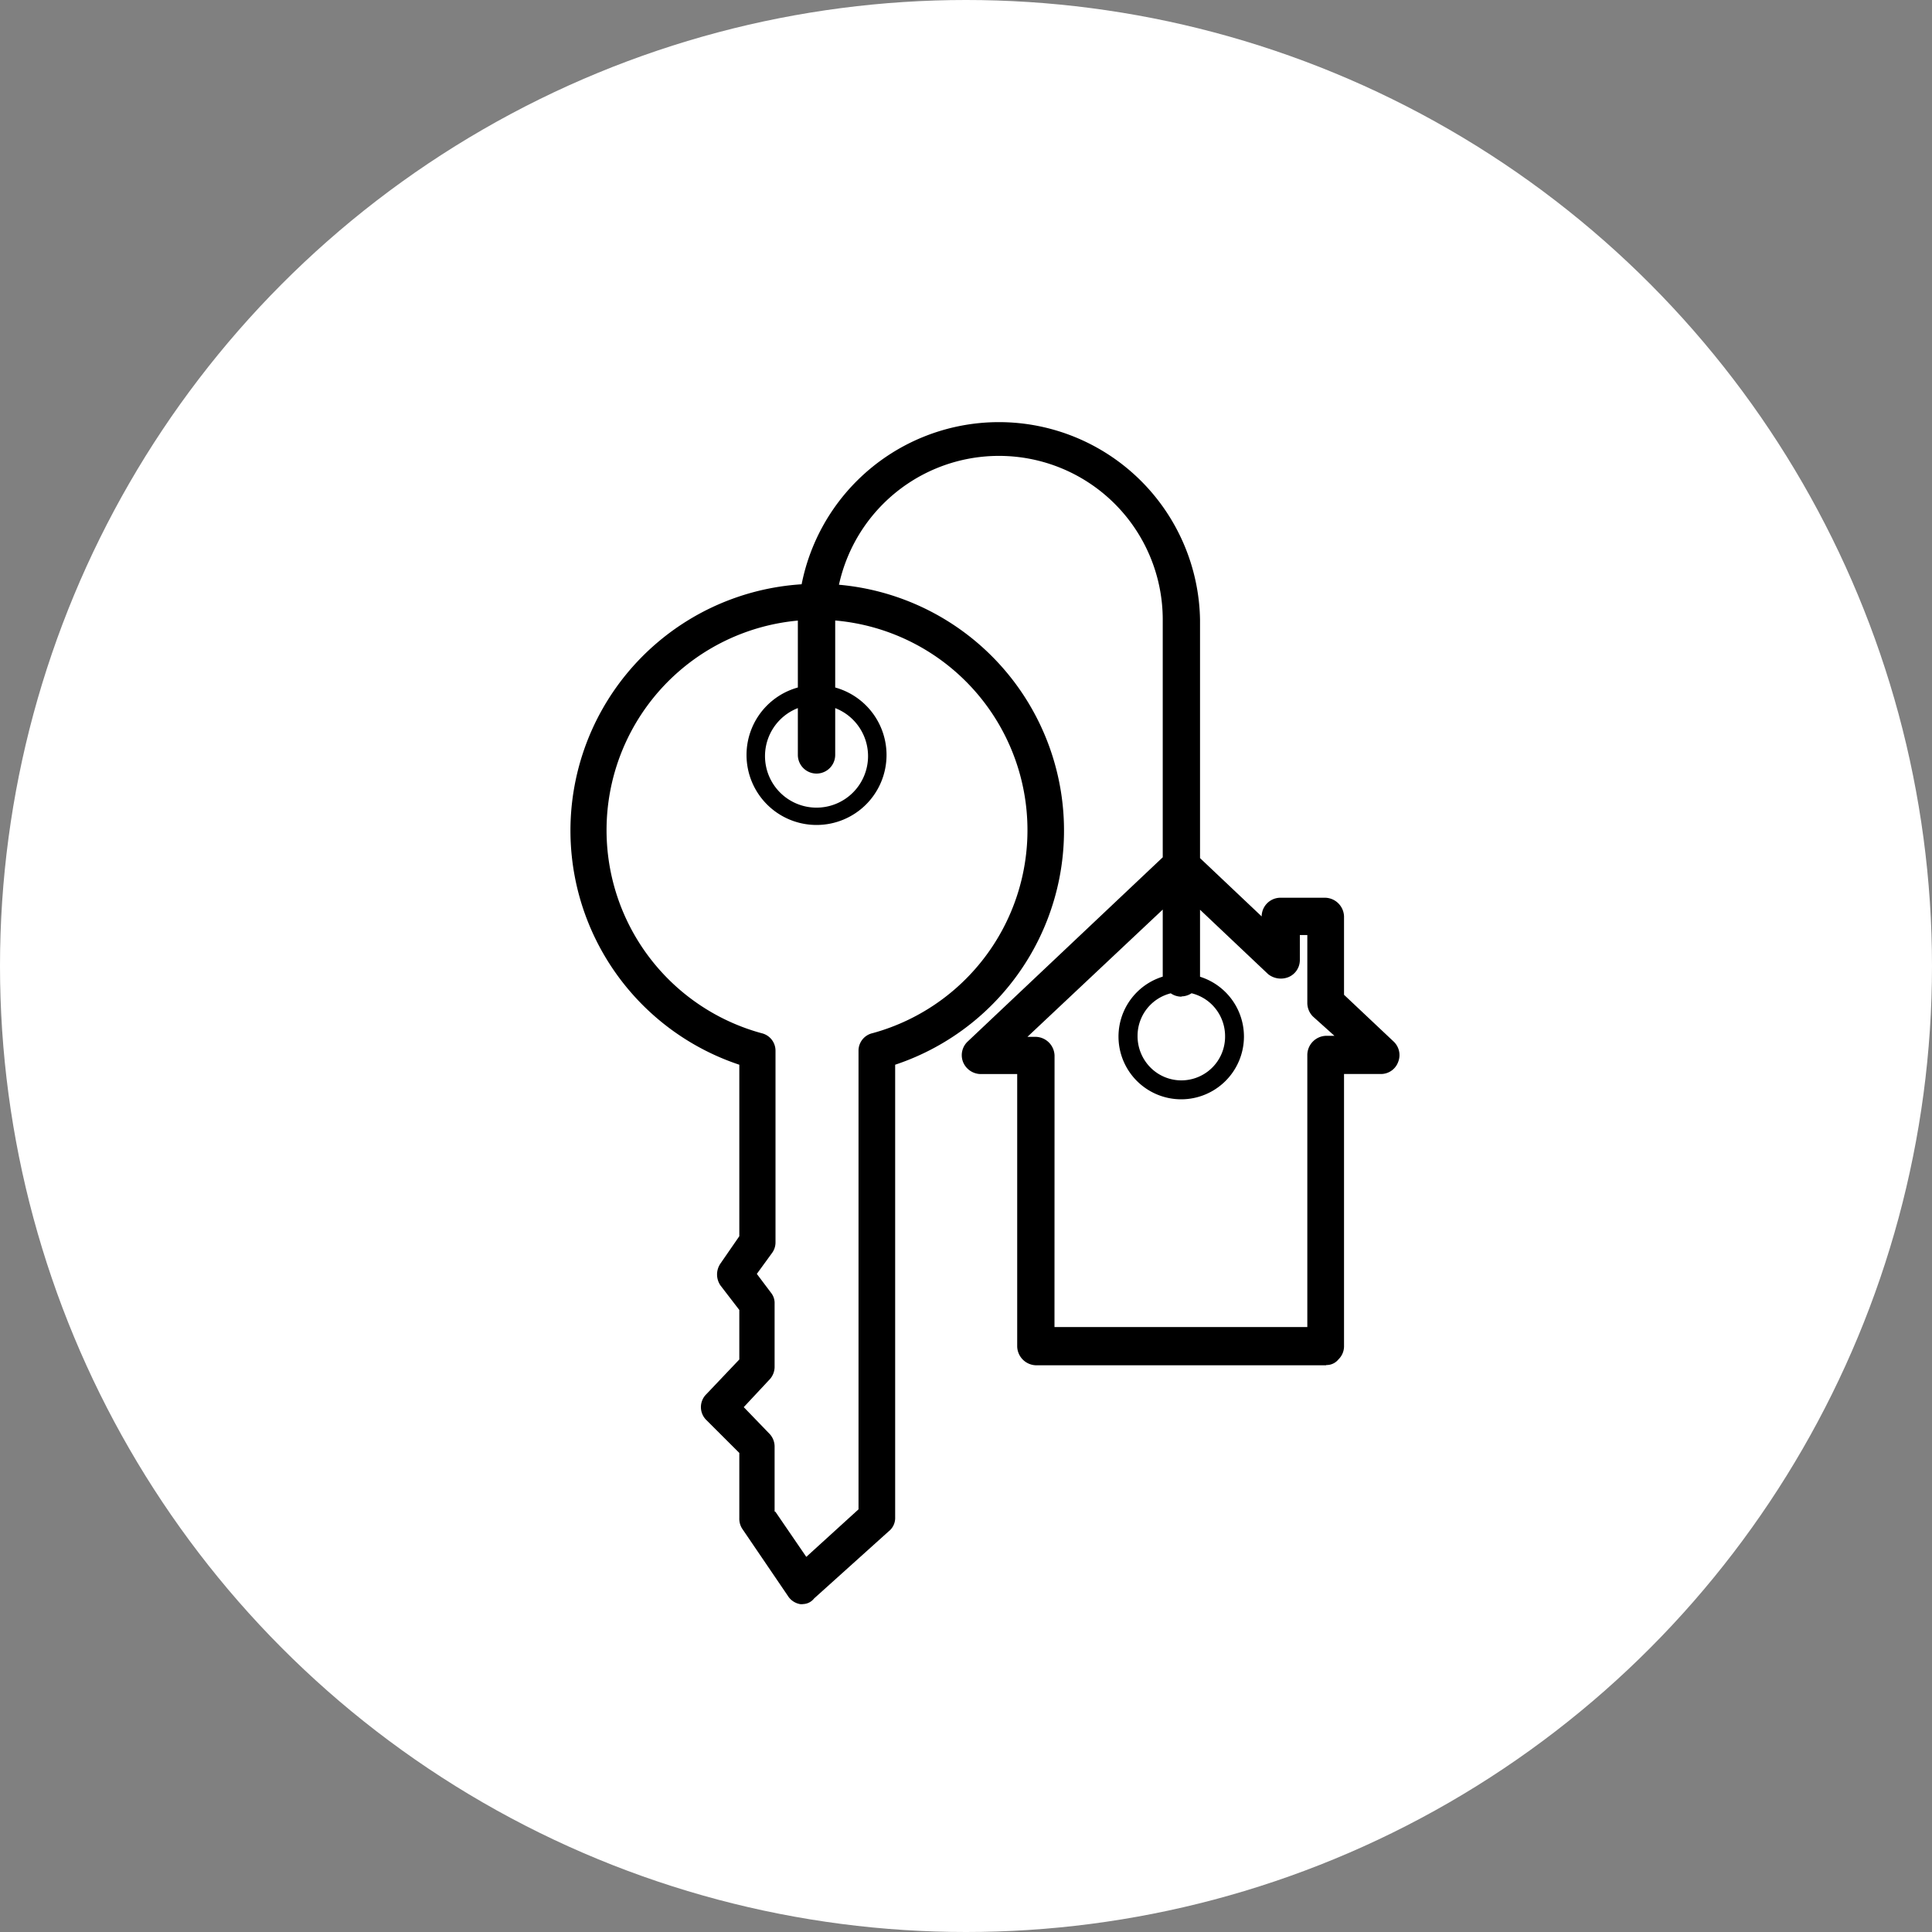
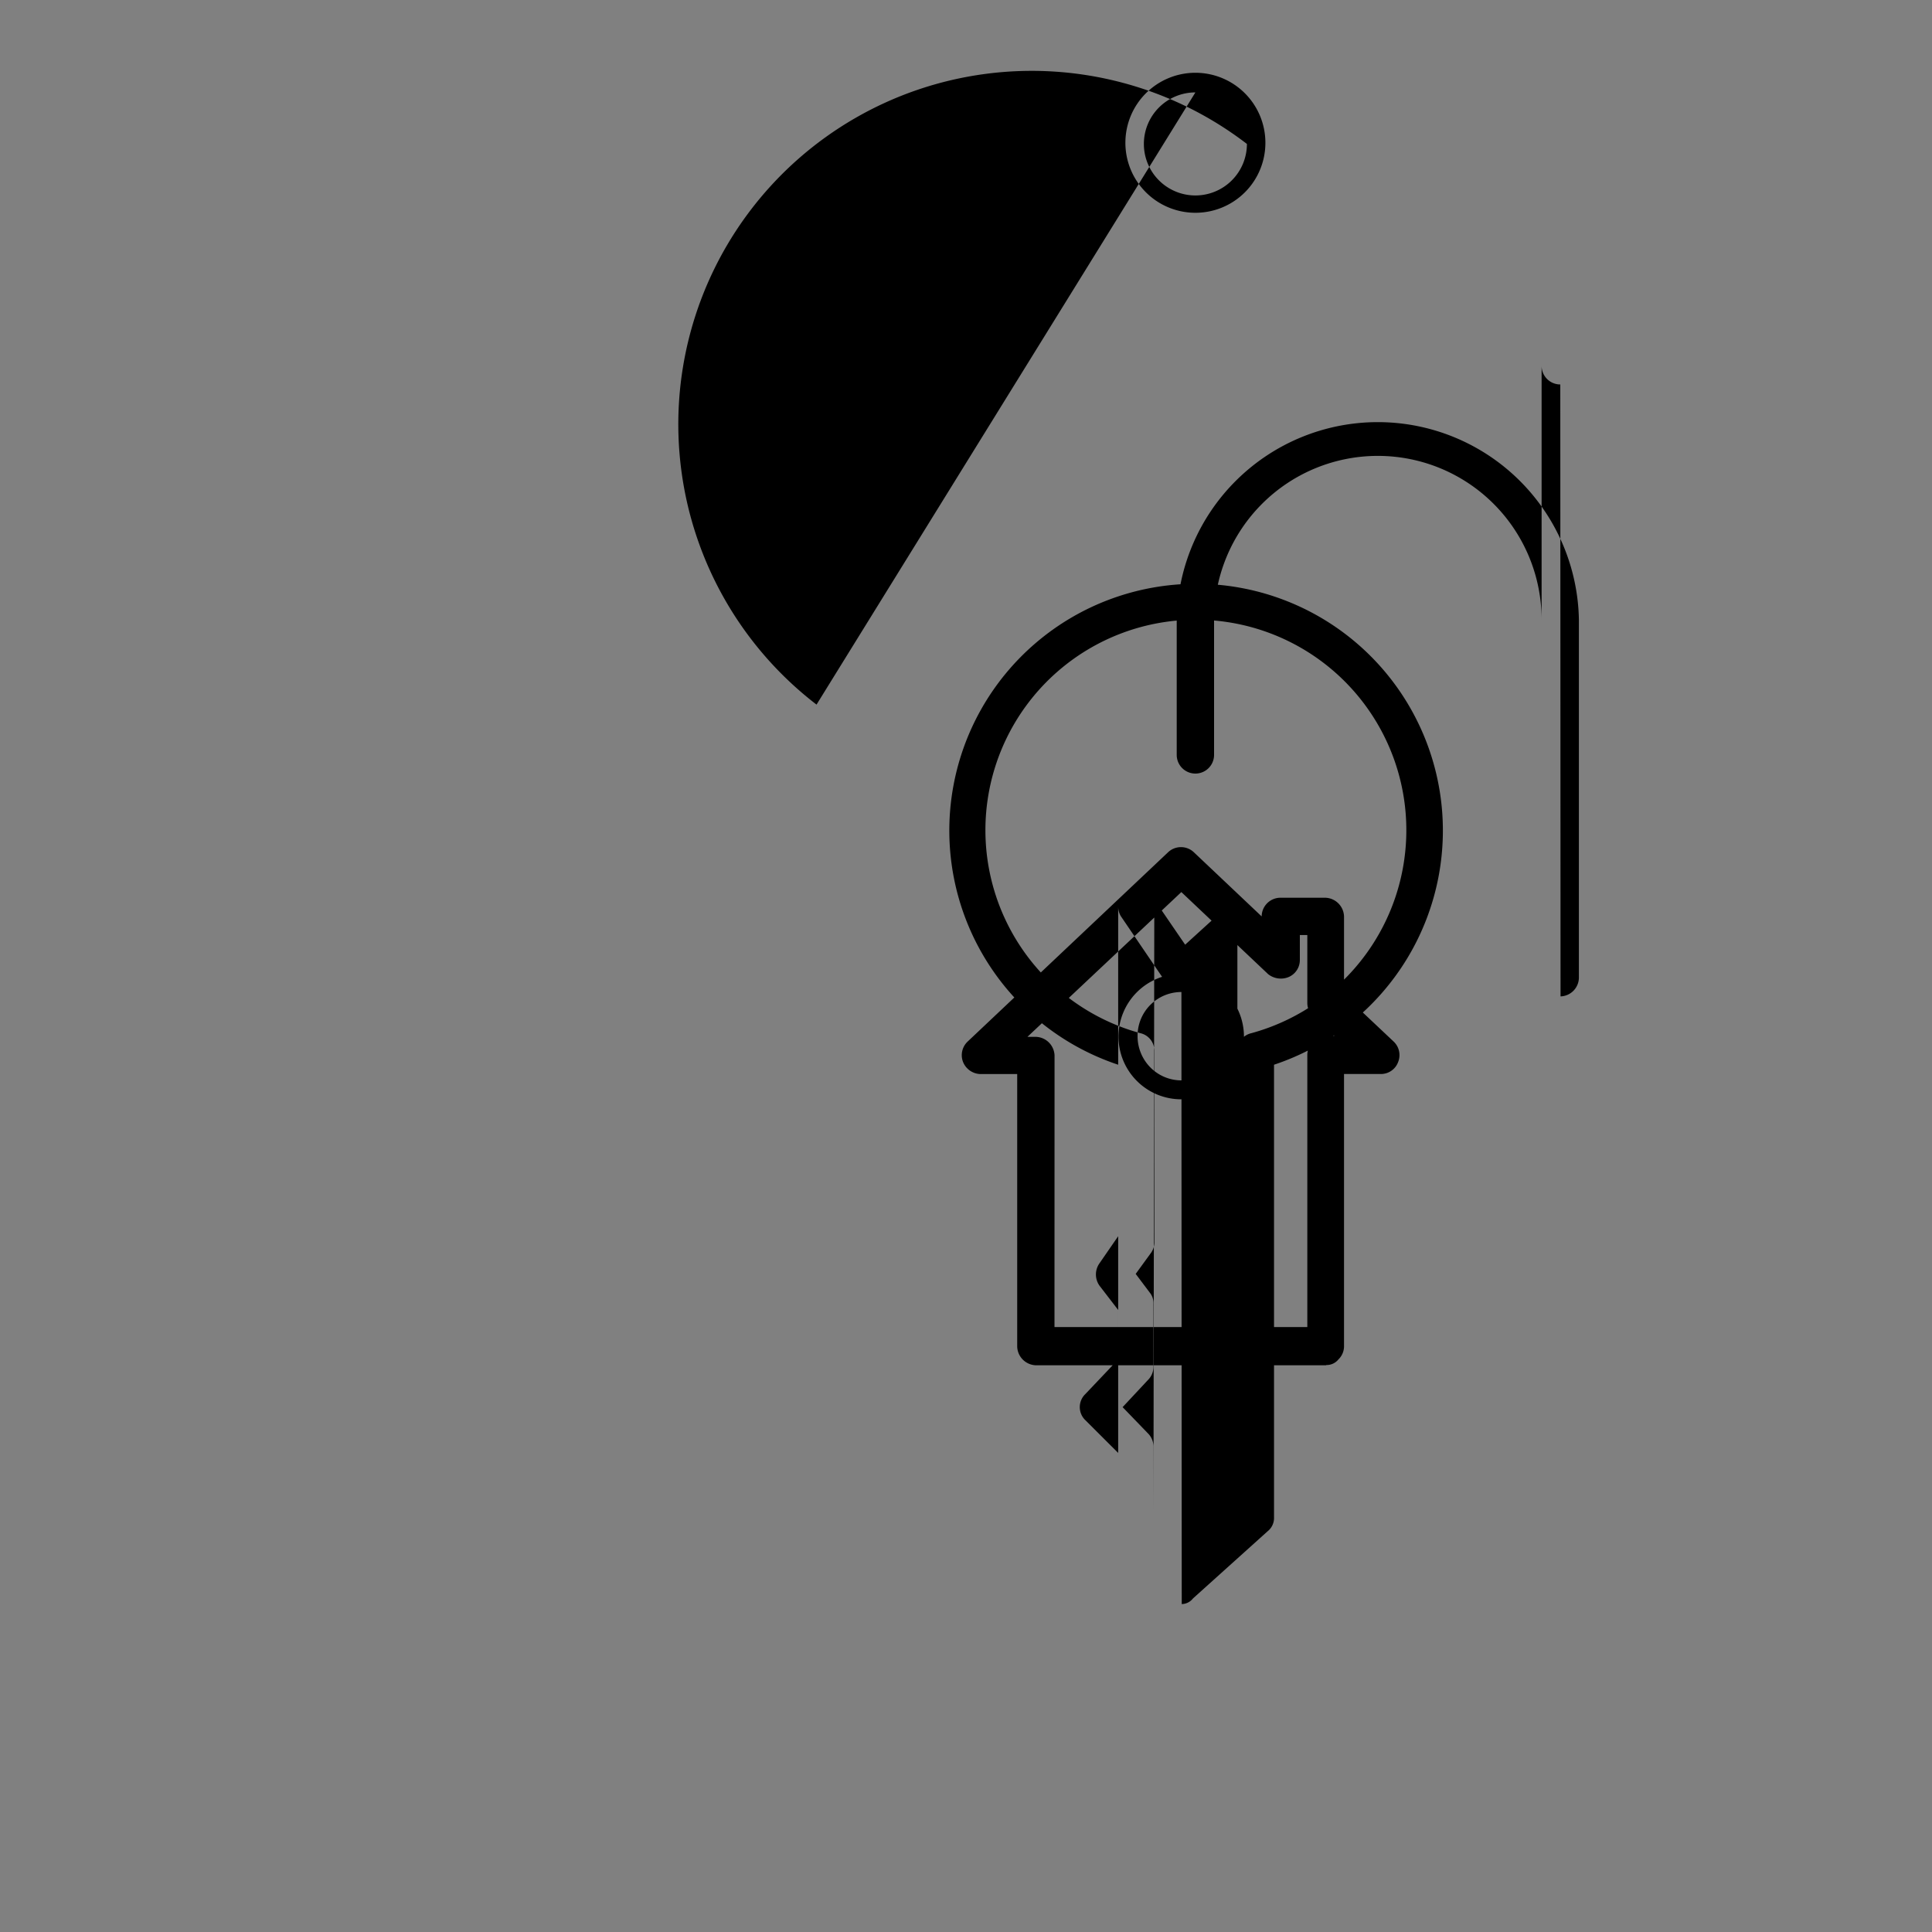
<svg xmlns="http://www.w3.org/2000/svg" viewBox="0 0 300 300">
  <rect x="0" y="0" width="300" height="300" fill="#808080" stroke="none" />
  <defs>
    <style>.cls-1{fill:#fff;}</style>
  </defs>
  <g id="Layer_2" data-name="Layer 2">
    <g id="Layer_1-2" data-name="Layer 1">
-       <circle id="Ellipse_21" data-name="Ellipse 21" class="cls-1" cx="150" cy="150" r="150" />
-       <path id="Path_893" data-name="Path 893" d="M205.91,212H160.85a3,3,0,0,1-2.9-2.9V166.78H152.3a3,3,0,0,1-2.76-1.88,2.91,2.91,0,0,1,.73-3.18l31.15-29.42a2.91,2.91,0,0,1,3.92,0l10.57,10a2.92,2.92,0,0,1,2.9-2.9h7a3,3,0,0,1,2.89,2.9v12.17l7.68,7.24a2.89,2.89,0,0,1,.73,3.18,2.84,2.84,0,0,1-2.75,1.88h-5.66v42.32a2.84,2.84,0,0,1-.87,2,2.34,2.34,0,0,1-1.87.87Zm-42.17-5.94H203V163.74a3,3,0,0,1,2.9-2.9h1.31l-3.34-3a3,3,0,0,1-.87-2.18V145.19h-1.16v3.91a2.87,2.87,0,0,1-1.73,2.61,3.17,3.17,0,0,1-3.19-.44l-13.48-12.75L159.54,161h1.31a3,3,0,0,1,2.9,2.9Zm19.71-35.36a9.74,9.74,0,1,1,9.71-9.76V161A9.75,9.75,0,0,1,183.45,170.7Zm0-16.66a6.8,6.8,0,0,0-6.81,6.79v0a6.91,6.91,0,0,0,2,4.93,6.76,6.76,0,0,0,4.78,2h0a6.79,6.79,0,0,0,6.81-6.79h0a6.89,6.89,0,0,0-2-4.93,6.81,6.81,0,0,0-4.78-2ZM124.62,249.1h-.29a2.82,2.82,0,0,1-2-1.31l-7.1-10.44a2.9,2.9,0,0,1-.43-1.6V225.61l-5.08-5.07a2.81,2.81,0,0,1-.09-4l.09-.09,5.08-5.35v-7.69l-2.9-3.77a3,3,0,0,1,0-3.48l2.9-4.2V165.33a38.32,38.32,0,1,1,24.2,0V235.6a2.64,2.64,0,0,1-1,2.18l-11.59,10.43a2.25,2.25,0,0,1-1.74.87Zm-4.21-14.35,4.79,7,8.11-7.38V163.18a2.79,2.79,0,0,1,2.18-2.75,32.68,32.68,0,1,0-17.25,0,2.79,2.79,0,0,1,2.18,2.75v29.7a2.78,2.78,0,0,1-.58,1.74l-2.32,3.19,2.18,2.9a2.56,2.56,0,0,1,.58,1.74v9.85a2.9,2.9,0,0,1-.87,2l-3.92,4.2,3.92,4.06a2.9,2.9,0,0,1,.87,2v10.14Zm6.38-106.65a10.87,10.87,0,1,1,10.87-10.87h0a10.86,10.86,0,0,1-10.84,10.87Zm0-18.69a8,8,0,1,0,8,8A8,8,0,0,0,126.79,109.41Zm56.66,45.35a2.9,2.9,0,0,1-2.9-2.9V96.22a25.43,25.43,0,0,0-50.86,0v21a2.9,2.9,0,1,1-5.8,0v-21a31.23,31.23,0,0,1,62.45,0v55.5a2.94,2.94,0,0,1-2.85,3Z" />
+       <path id="Path_893" data-name="Path 893" d="M205.91,212H160.85a3,3,0,0,1-2.9-2.9V166.78H152.3a3,3,0,0,1-2.76-1.88,2.91,2.91,0,0,1,.73-3.18l31.15-29.42a2.91,2.91,0,0,1,3.92,0l10.57,10a2.92,2.92,0,0,1,2.9-2.9h7a3,3,0,0,1,2.89,2.9v12.17l7.68,7.24a2.89,2.89,0,0,1,.73,3.18,2.84,2.84,0,0,1-2.75,1.88h-5.66v42.32a2.84,2.84,0,0,1-.87,2,2.34,2.34,0,0,1-1.87.87Zm-42.17-5.94H203V163.74a3,3,0,0,1,2.9-2.9h1.31l-3.34-3a3,3,0,0,1-.87-2.18V145.19h-1.16v3.91a2.87,2.87,0,0,1-1.73,2.61,3.17,3.17,0,0,1-3.19-.44l-13.48-12.75L159.54,161h1.31a3,3,0,0,1,2.9,2.9Zm19.71-35.36a9.74,9.74,0,1,1,9.71-9.76V161A9.75,9.75,0,0,1,183.45,170.7Zm0-16.66a6.8,6.8,0,0,0-6.81,6.79v0a6.91,6.91,0,0,0,2,4.93,6.76,6.76,0,0,0,4.78,2h0a6.79,6.79,0,0,0,6.81-6.79h0a6.89,6.89,0,0,0-2-4.93,6.81,6.81,0,0,0-4.78-2Zh-.29a2.82,2.82,0,0,1-2-1.31l-7.1-10.44a2.9,2.9,0,0,1-.43-1.6V225.61l-5.08-5.07a2.81,2.81,0,0,1-.09-4l.09-.09,5.08-5.35v-7.69l-2.9-3.77a3,3,0,0,1,0-3.48l2.9-4.2V165.33a38.32,38.32,0,1,1,24.2,0V235.6a2.64,2.64,0,0,1-1,2.18l-11.59,10.43a2.25,2.25,0,0,1-1.74.87Zm-4.21-14.35,4.79,7,8.11-7.38V163.18a2.79,2.79,0,0,1,2.18-2.75,32.68,32.68,0,1,0-17.25,0,2.79,2.79,0,0,1,2.18,2.75v29.7a2.78,2.78,0,0,1-.58,1.74l-2.32,3.19,2.18,2.9a2.56,2.56,0,0,1,.58,1.74v9.85a2.9,2.9,0,0,1-.87,2l-3.92,4.2,3.92,4.06a2.9,2.9,0,0,1,.87,2v10.14Zm6.38-106.65a10.87,10.87,0,1,1,10.87-10.87h0a10.86,10.86,0,0,1-10.84,10.87Zm0-18.69a8,8,0,1,0,8,8A8,8,0,0,0,126.79,109.41Zm56.66,45.35a2.9,2.9,0,0,1-2.9-2.9V96.22a25.43,25.43,0,0,0-50.86,0v21a2.9,2.9,0,1,1-5.8,0v-21a31.23,31.23,0,0,1,62.45,0v55.5a2.94,2.94,0,0,1-2.85,3Z" />
    </g>
  </g>
</svg>